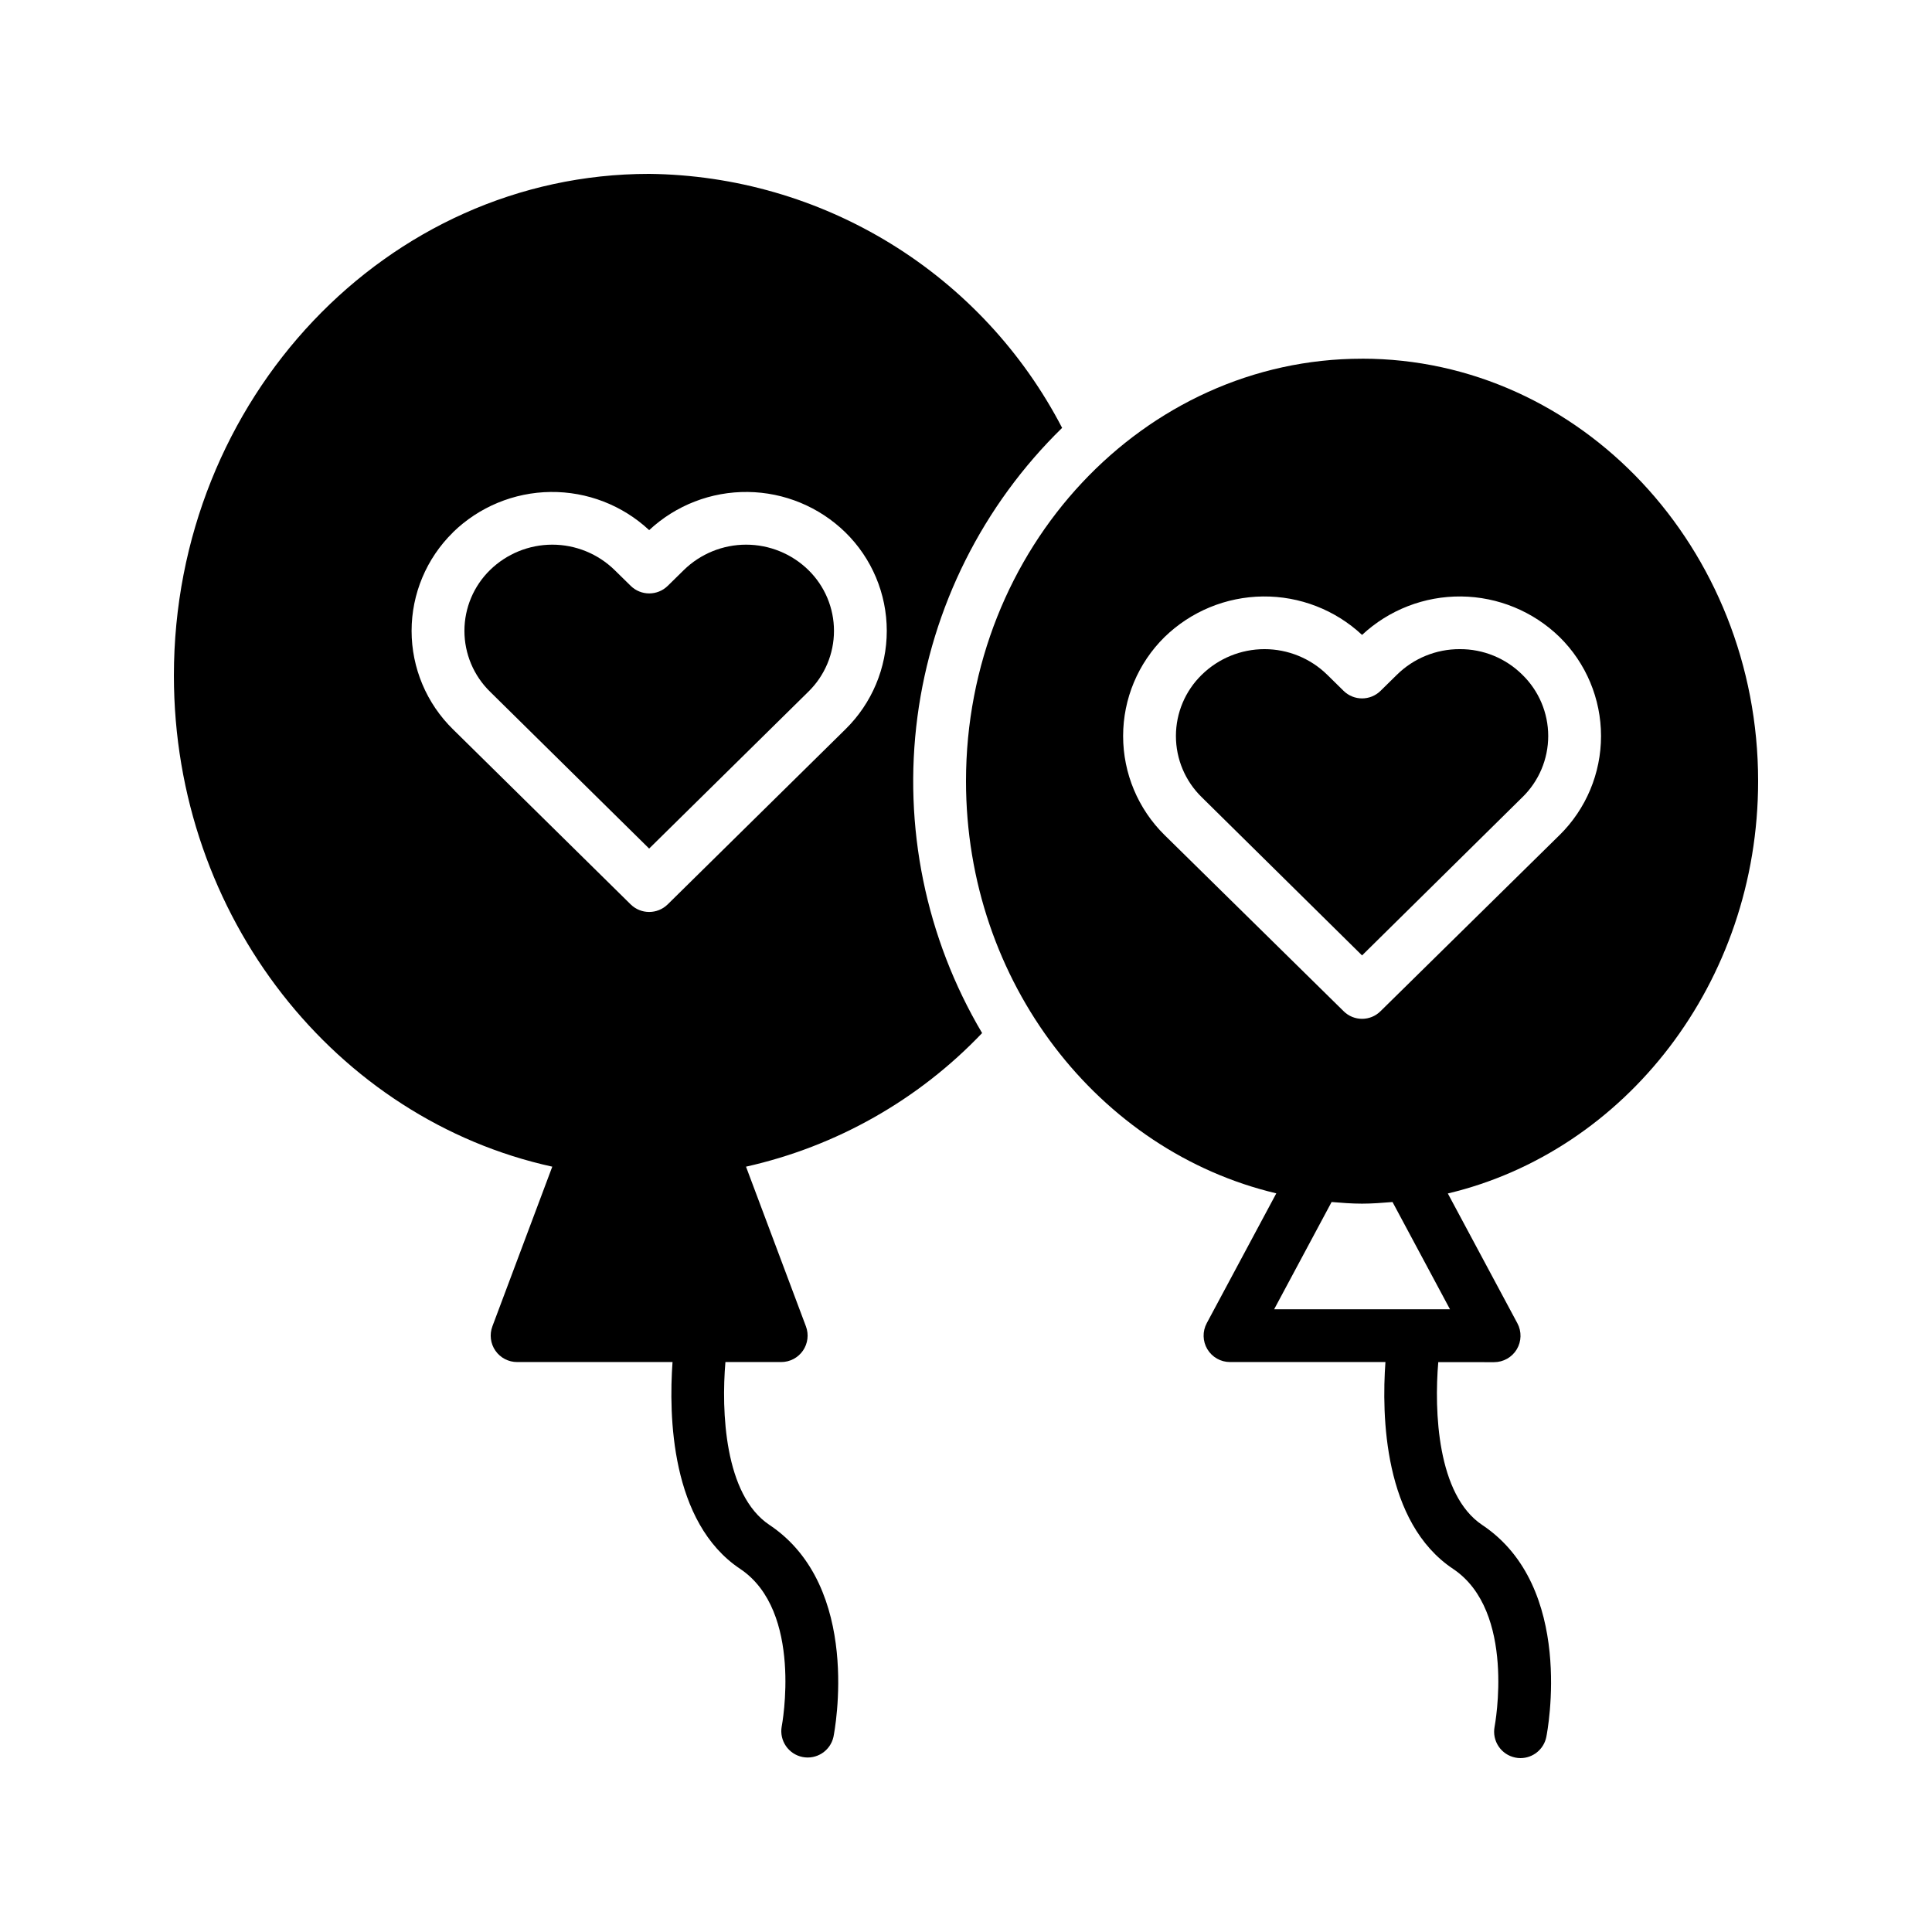
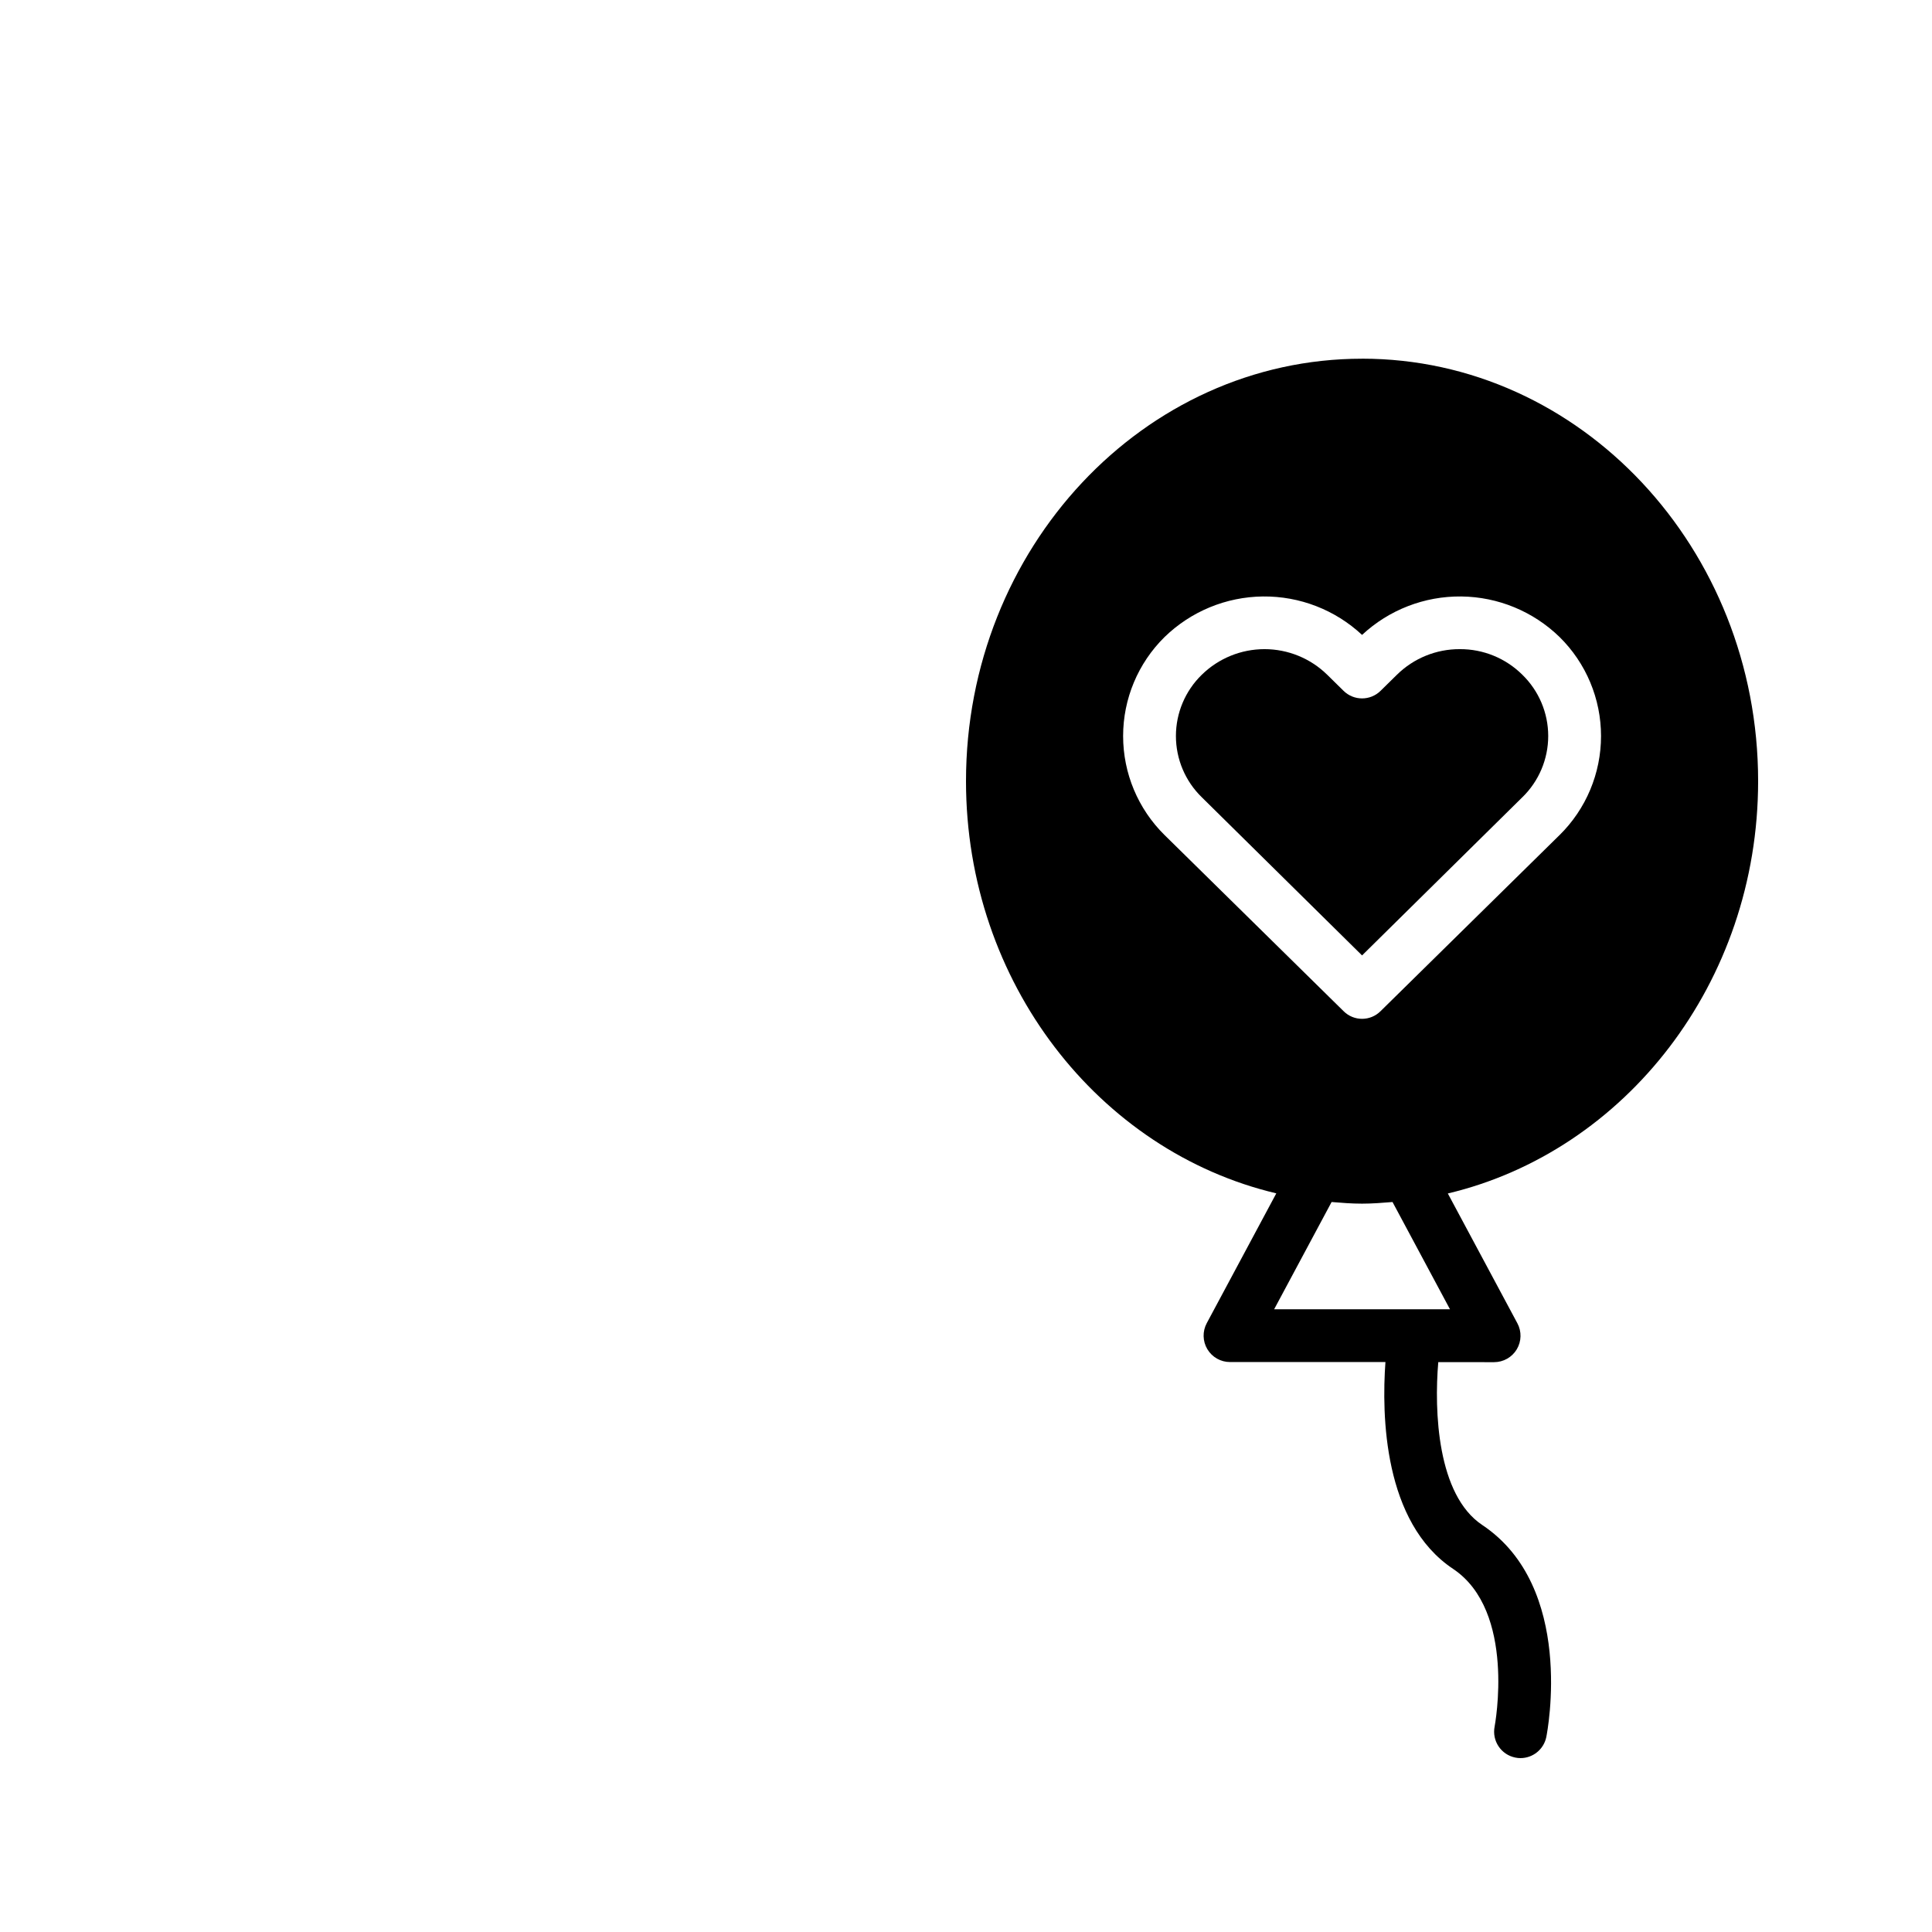
<svg xmlns="http://www.w3.org/2000/svg" fill="#000000" width="800px" height="800px" version="1.1" viewBox="144 144 512 512">
  <g>
    <path d="m530.85 316.03c-6.227-0.023-12.215 2.418-16.652 6.785l-4.34 4.269c-2.719 2.668-7.074 2.668-9.793 0l-4.34-4.269c-4.438-4.348-10.406-6.785-16.617-6.785-6.215 0-12.184 2.438-16.621 6.785-4.383 4.266-6.856 10.121-6.856 16.234 0 6.117 2.473 11.973 6.856 16.234l42.473 41.914 42.473-41.914h0.004c4.383-4.262 6.856-10.117 6.856-16.234 0-6.113-2.473-11.969-6.856-16.234-4.406-4.379-10.375-6.82-16.586-6.785z" />
    <path d="m504.96 239.06c-57.867 0-104.96 50.242-104.96 111.96 0 53.391 35.266 98.117 82.234 109.23l-18.43 34.398v0.004c-1.164 2.168-1.105 4.793 0.16 6.902 1.266 2.113 3.547 3.406 6.012 3.402h41.18c-1.016 14.07-0.531 42.5 17.914 54.805 16.793 11.195 11.07 41.496 11.02 41.801-0.746 3.789 1.715 7.465 5.5 8.215 0.445 0.094 0.902 0.141 1.355 0.141 3.32-0.004 6.18-2.344 6.844-5.598 0.32-1.617 7.633-39.766-16.969-56.176-11.973-7.977-12.758-30.234-11.664-43.16l14.793 0.004c2.461 0 4.746-1.293 6.012-3.402 1.262-2.113 1.324-4.738 0.16-6.906l-18.43-34.398c46.965-11.148 82.23-55.875 82.23-109.27 0-61.715-47.09-111.96-104.96-111.96zm23.301 251.91h-46.602l15.227-28.422c2.68 0.219 5.352 0.434 8.074 0.434 2.723 0 5.394-0.219 8.074-0.434zm29.039-125.67-47.441 46.672c-2.703 2.703-7.09 2.703-9.793 0l-47.441-46.672h-0.004c-7.027-6.926-10.984-16.375-10.984-26.242 0-9.863 3.957-19.316 10.984-26.238 6.984-6.797 16.316-10.645 26.059-10.75 9.746-0.105 19.156 3.543 26.281 10.188 7.129-6.644 16.539-10.293 26.285-10.188 9.742 0.105 19.074 3.953 26.059 10.75 7.027 6.922 10.984 16.375 10.984 26.238 0 9.867-3.957 19.316-10.984 26.242z" />
-     <path d="m316.03 368.88 42.199-41.578c4.34-4.242 6.785-10.055 6.785-16.121s-2.445-11.875-6.785-16.117c-4.41-4.309-10.336-6.723-16.504-6.723-6.164 0-12.09 2.414-16.5 6.723l-4.273 4.199h-0.004c-2.719 2.664-7.074 2.664-9.797 0l-4.281-4.199c-4.414-4.309-10.336-6.723-16.504-6.723-6.168 0-12.09 2.414-16.504 6.723-4.336 4.242-6.785 10.051-6.785 16.117s2.449 11.879 6.785 16.121z" />
-     <path d="m290.36 453.18-15.871 42.312h0.004c-0.812 2.148-0.516 4.562 0.793 6.453 1.309 1.891 3.465 3.016 5.762 3.012h41.18c-1.016 14.07-0.531 42.5 17.914 54.805 16.793 11.195 11.078 41.496 11.016 41.801h-0.004c-0.648 3.742 1.805 7.32 5.531 8.062 3.727 0.738 7.359-1.625 8.191-5.332 0.328-1.617 7.633-39.766-16.969-56.176-11.973-7.977-12.758-30.234-11.664-43.16h14.777c2.297 0.004 4.449-1.121 5.758-3.008 1.309-1.891 1.609-4.301 0.801-6.449l-15.879-42.32c23.902-5.348 45.68-17.672 62.57-35.406-14.945-25.246-20.977-54.777-17.133-83.859 3.844-29.082 17.344-56.031 38.336-76.523-10.43-20.082-26.121-36.953-45.398-48.809-19.273-11.859-41.41-18.254-64.039-18.504-69.484 0-125.95 59.617-125.95 132.95 0 64.047 43.082 117.62 100.28 130.15zm-26.352-168.08c6.93-6.769 16.203-10.609 25.891-10.723 9.688-0.113 19.047 3.508 26.137 10.113 7.086-6.606 16.441-10.227 26.129-10.113 9.688 0.113 18.961 3.953 25.887 10.723 7.004 6.871 10.953 16.27 10.953 26.082s-3.949 19.211-10.953 26.082l-47.117 46.414c-2.723 2.668-7.078 2.668-9.797 0l-47.105-46.414c-7.008-6.867-10.957-16.27-10.957-26.082s3.949-19.211 10.957-26.082z" />
  </g>
</svg>